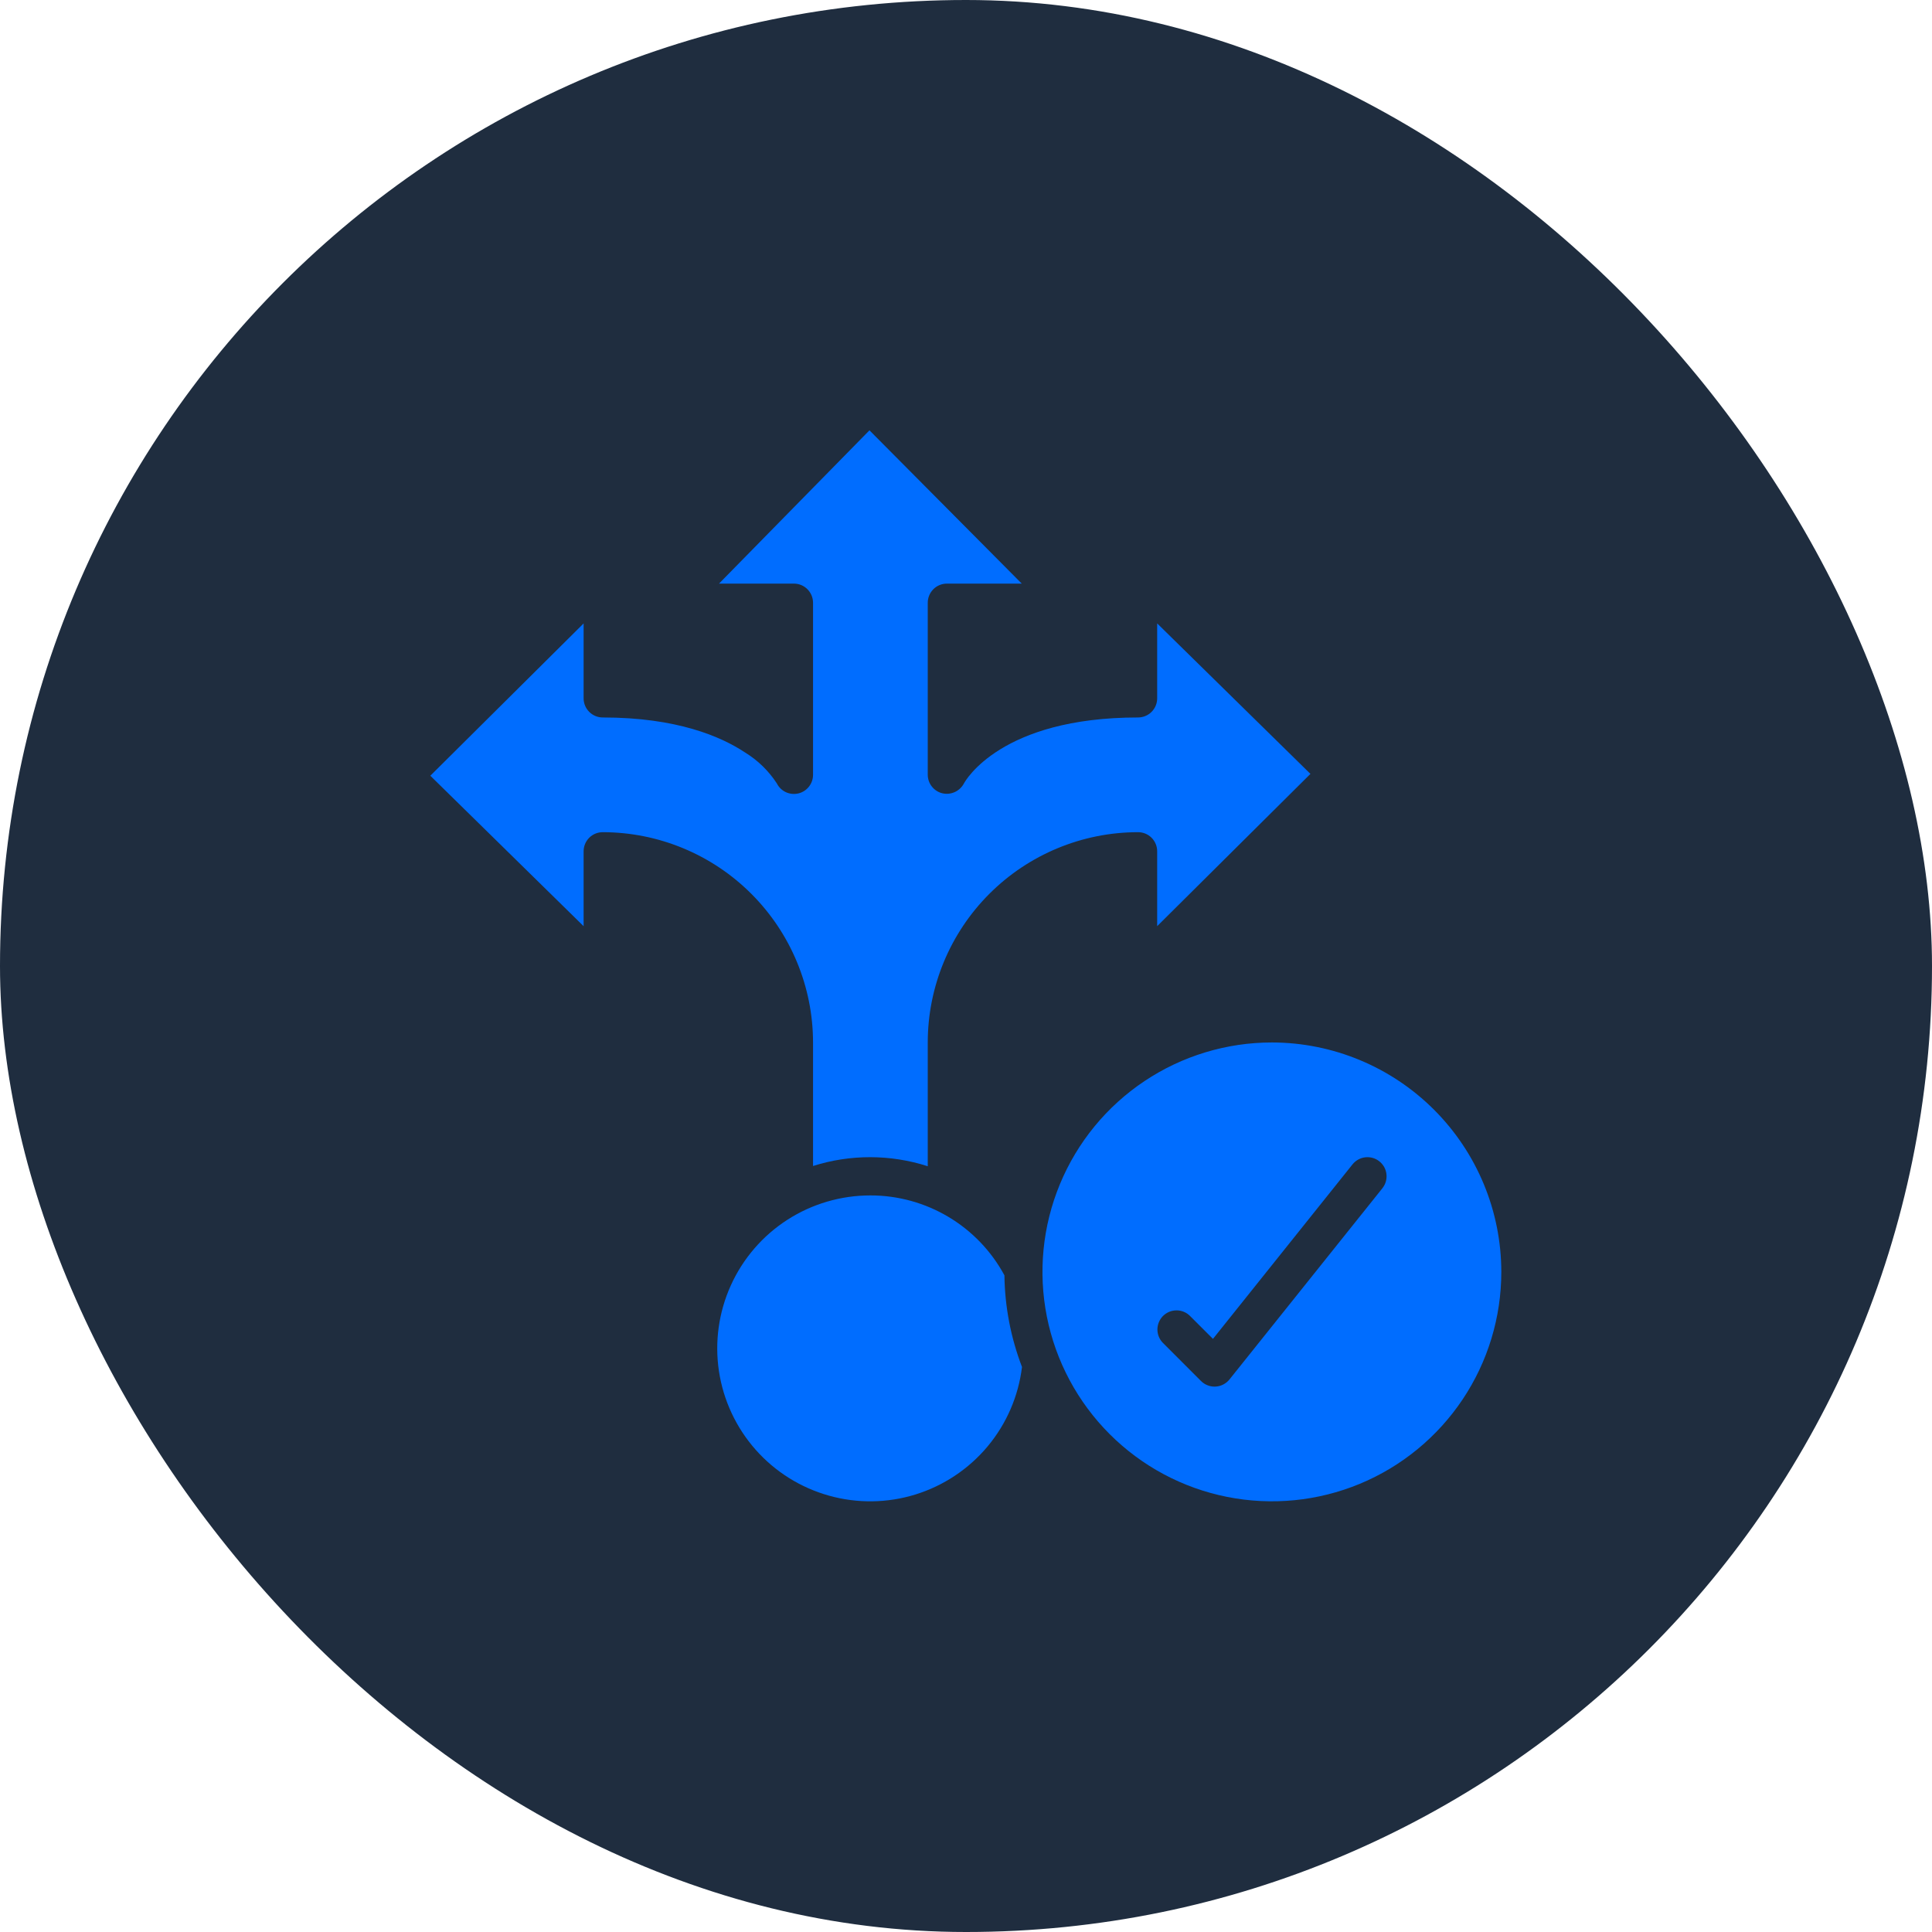
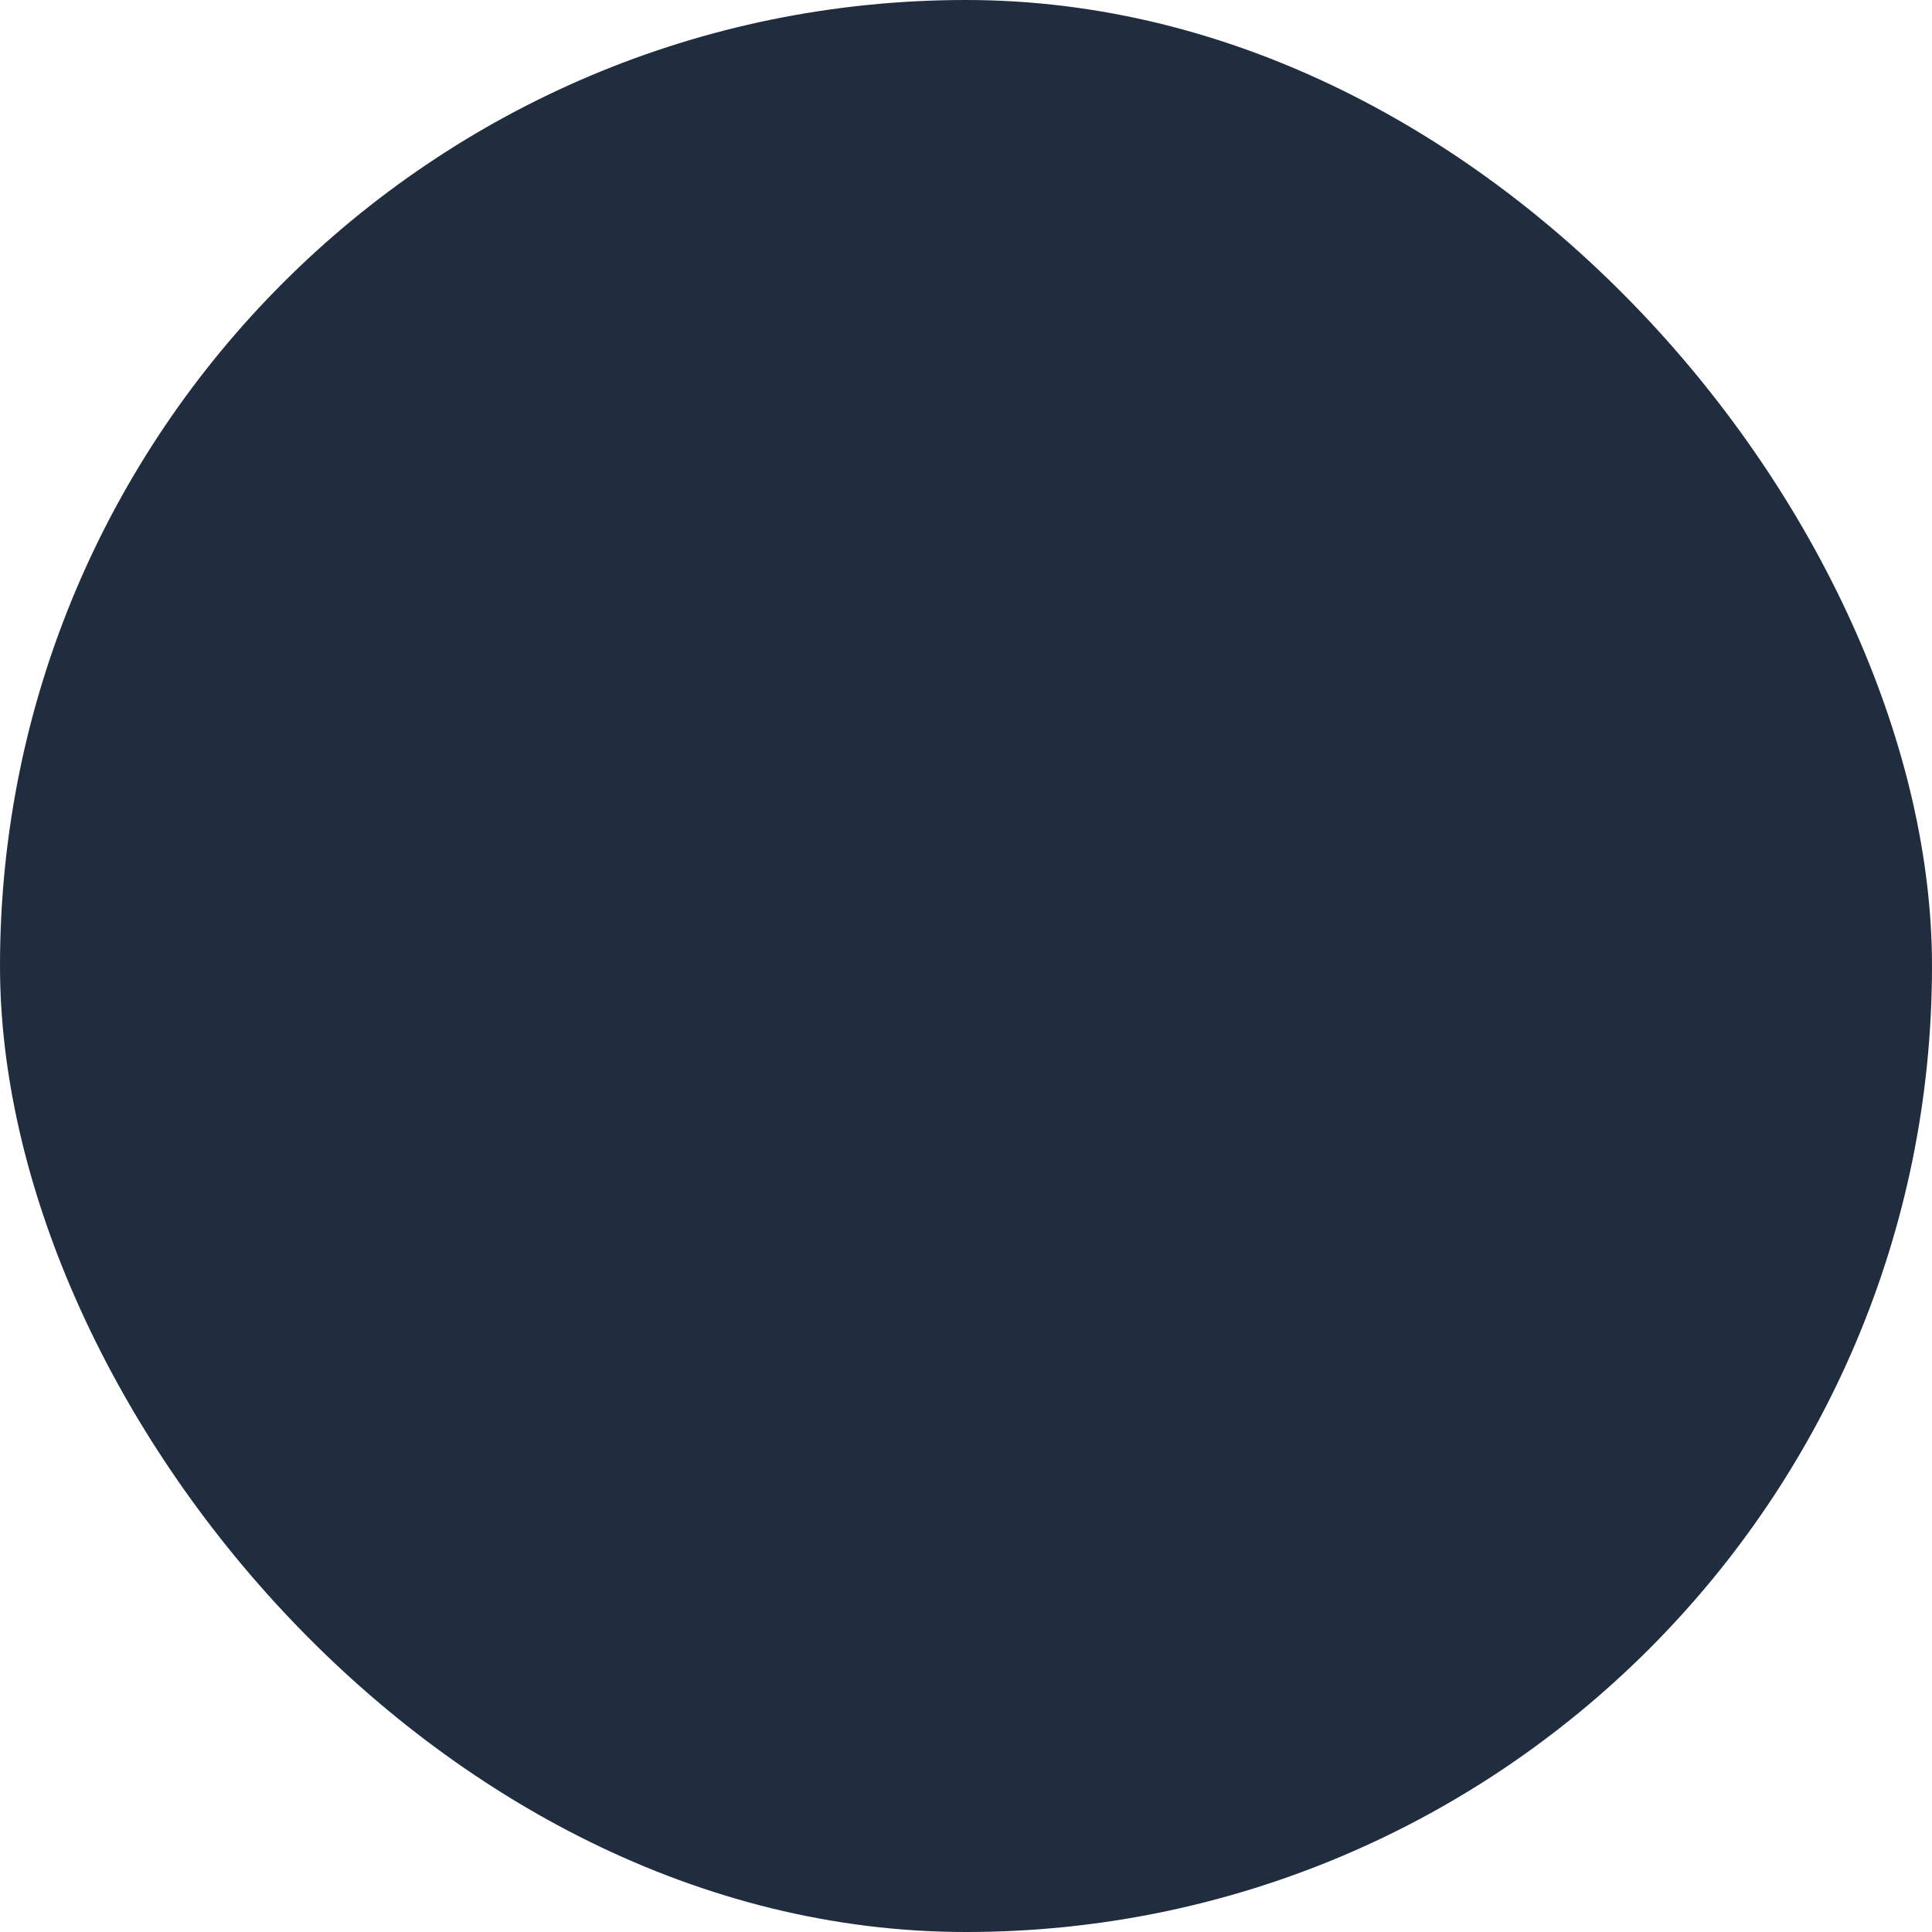
<svg xmlns="http://www.w3.org/2000/svg" width="64" height="64" viewBox="0 0 64 64" fill="none">
  <rect width="64" height="64" rx="32" fill="#1F2D3F" />
-   <path d="M28.834 39.6C27.858 39.599 26.902 39.879 26.081 40.408C25.261 40.937 24.611 41.691 24.209 42.581C23.807 43.471 23.671 44.457 23.816 45.422C23.962 46.388 24.383 47.29 25.03 48.022C25.676 48.753 26.52 49.282 27.46 49.545C28.4 49.809 29.396 49.795 30.328 49.506C31.26 49.216 32.089 48.664 32.715 47.915C33.341 47.166 33.737 46.252 33.855 45.283C33.484 44.313 33.286 43.285 33.273 42.247C32.841 41.446 32.2 40.777 31.418 40.311C30.637 39.845 29.744 39.599 28.834 39.6Z" fill="#006DFF" />
-   <path d="M26.933 34.533V38.625C28.17 38.233 29.498 38.236 30.733 38.633V34.533C30.734 32.686 31.468 30.915 32.775 29.608C34.081 28.302 35.852 27.568 37.7 27.567C37.868 27.567 38.029 27.633 38.148 27.752C38.266 27.871 38.333 28.032 38.333 28.2V30.68L43.41 25.636L38.333 20.651V23.133C38.333 23.301 38.266 23.462 38.148 23.581C38.029 23.7 37.868 23.767 37.7 23.767C33.148 23.767 31.976 25.868 31.929 25.957C31.861 26.082 31.755 26.181 31.626 26.239C31.497 26.297 31.352 26.311 31.214 26.278C31.077 26.245 30.956 26.166 30.869 26.055C30.781 25.944 30.734 25.808 30.733 25.667V19.967C30.733 19.799 30.8 19.638 30.918 19.519C31.037 19.4 31.198 19.333 31.366 19.333H33.847L28.802 14.255L23.818 19.333H26.3C26.468 19.333 26.629 19.4 26.747 19.519C26.866 19.638 26.933 19.799 26.933 19.967V25.667C26.933 25.809 26.885 25.948 26.796 26.06C26.708 26.172 26.584 26.251 26.445 26.284C26.306 26.316 26.16 26.301 26.031 26.241C25.901 26.18 25.797 26.078 25.733 25.95C25.462 25.535 25.103 25.185 24.681 24.927C23.887 24.4 22.425 23.767 19.966 23.767C19.798 23.767 19.637 23.7 19.518 23.581C19.4 23.462 19.333 23.301 19.333 23.133V20.652L14.255 25.697L19.333 30.681V28.2C19.333 28.032 19.4 27.871 19.518 27.752C19.637 27.633 19.798 27.567 19.966 27.567C21.813 27.569 23.584 28.303 24.89 29.61C26.196 30.916 26.931 32.686 26.933 34.533Z" fill="#006DFF" />
-   <path d="M42.133 34.533C40.63 34.533 39.161 34.979 37.911 35.814C36.661 36.649 35.687 37.836 35.112 39.225C34.536 40.614 34.386 42.142 34.679 43.616C34.972 45.09 35.696 46.444 36.759 47.507C37.822 48.57 39.176 49.294 40.651 49.587C42.125 49.88 43.653 49.73 45.042 49.155C46.43 48.58 47.617 47.605 48.452 46.356C49.288 45.106 49.733 43.636 49.733 42.133C49.731 40.118 48.93 38.187 47.505 36.762C46.08 35.337 44.148 34.535 42.133 34.533ZM45.794 39.362L40.728 45.696C40.672 45.765 40.602 45.822 40.523 45.863C40.444 45.904 40.358 45.927 40.269 45.932L40.233 45.933C40.15 45.934 40.068 45.917 39.991 45.885C39.914 45.854 39.844 45.807 39.785 45.748L38.519 44.481C38.403 44.362 38.34 44.202 38.341 44.036C38.343 43.87 38.409 43.711 38.526 43.593C38.644 43.476 38.803 43.409 38.969 43.408C39.135 43.406 39.295 43.47 39.414 43.586L40.181 44.352L44.804 38.571C44.856 38.506 44.92 38.452 44.993 38.412C45.066 38.371 45.146 38.346 45.229 38.337C45.311 38.328 45.395 38.335 45.475 38.358C45.555 38.381 45.63 38.42 45.694 38.472C45.759 38.524 45.813 38.588 45.854 38.661C45.894 38.734 45.919 38.814 45.928 38.897C45.937 38.98 45.93 39.063 45.907 39.143C45.884 39.223 45.845 39.297 45.793 39.362H45.794Z" fill="#006DFF" />
</svg>